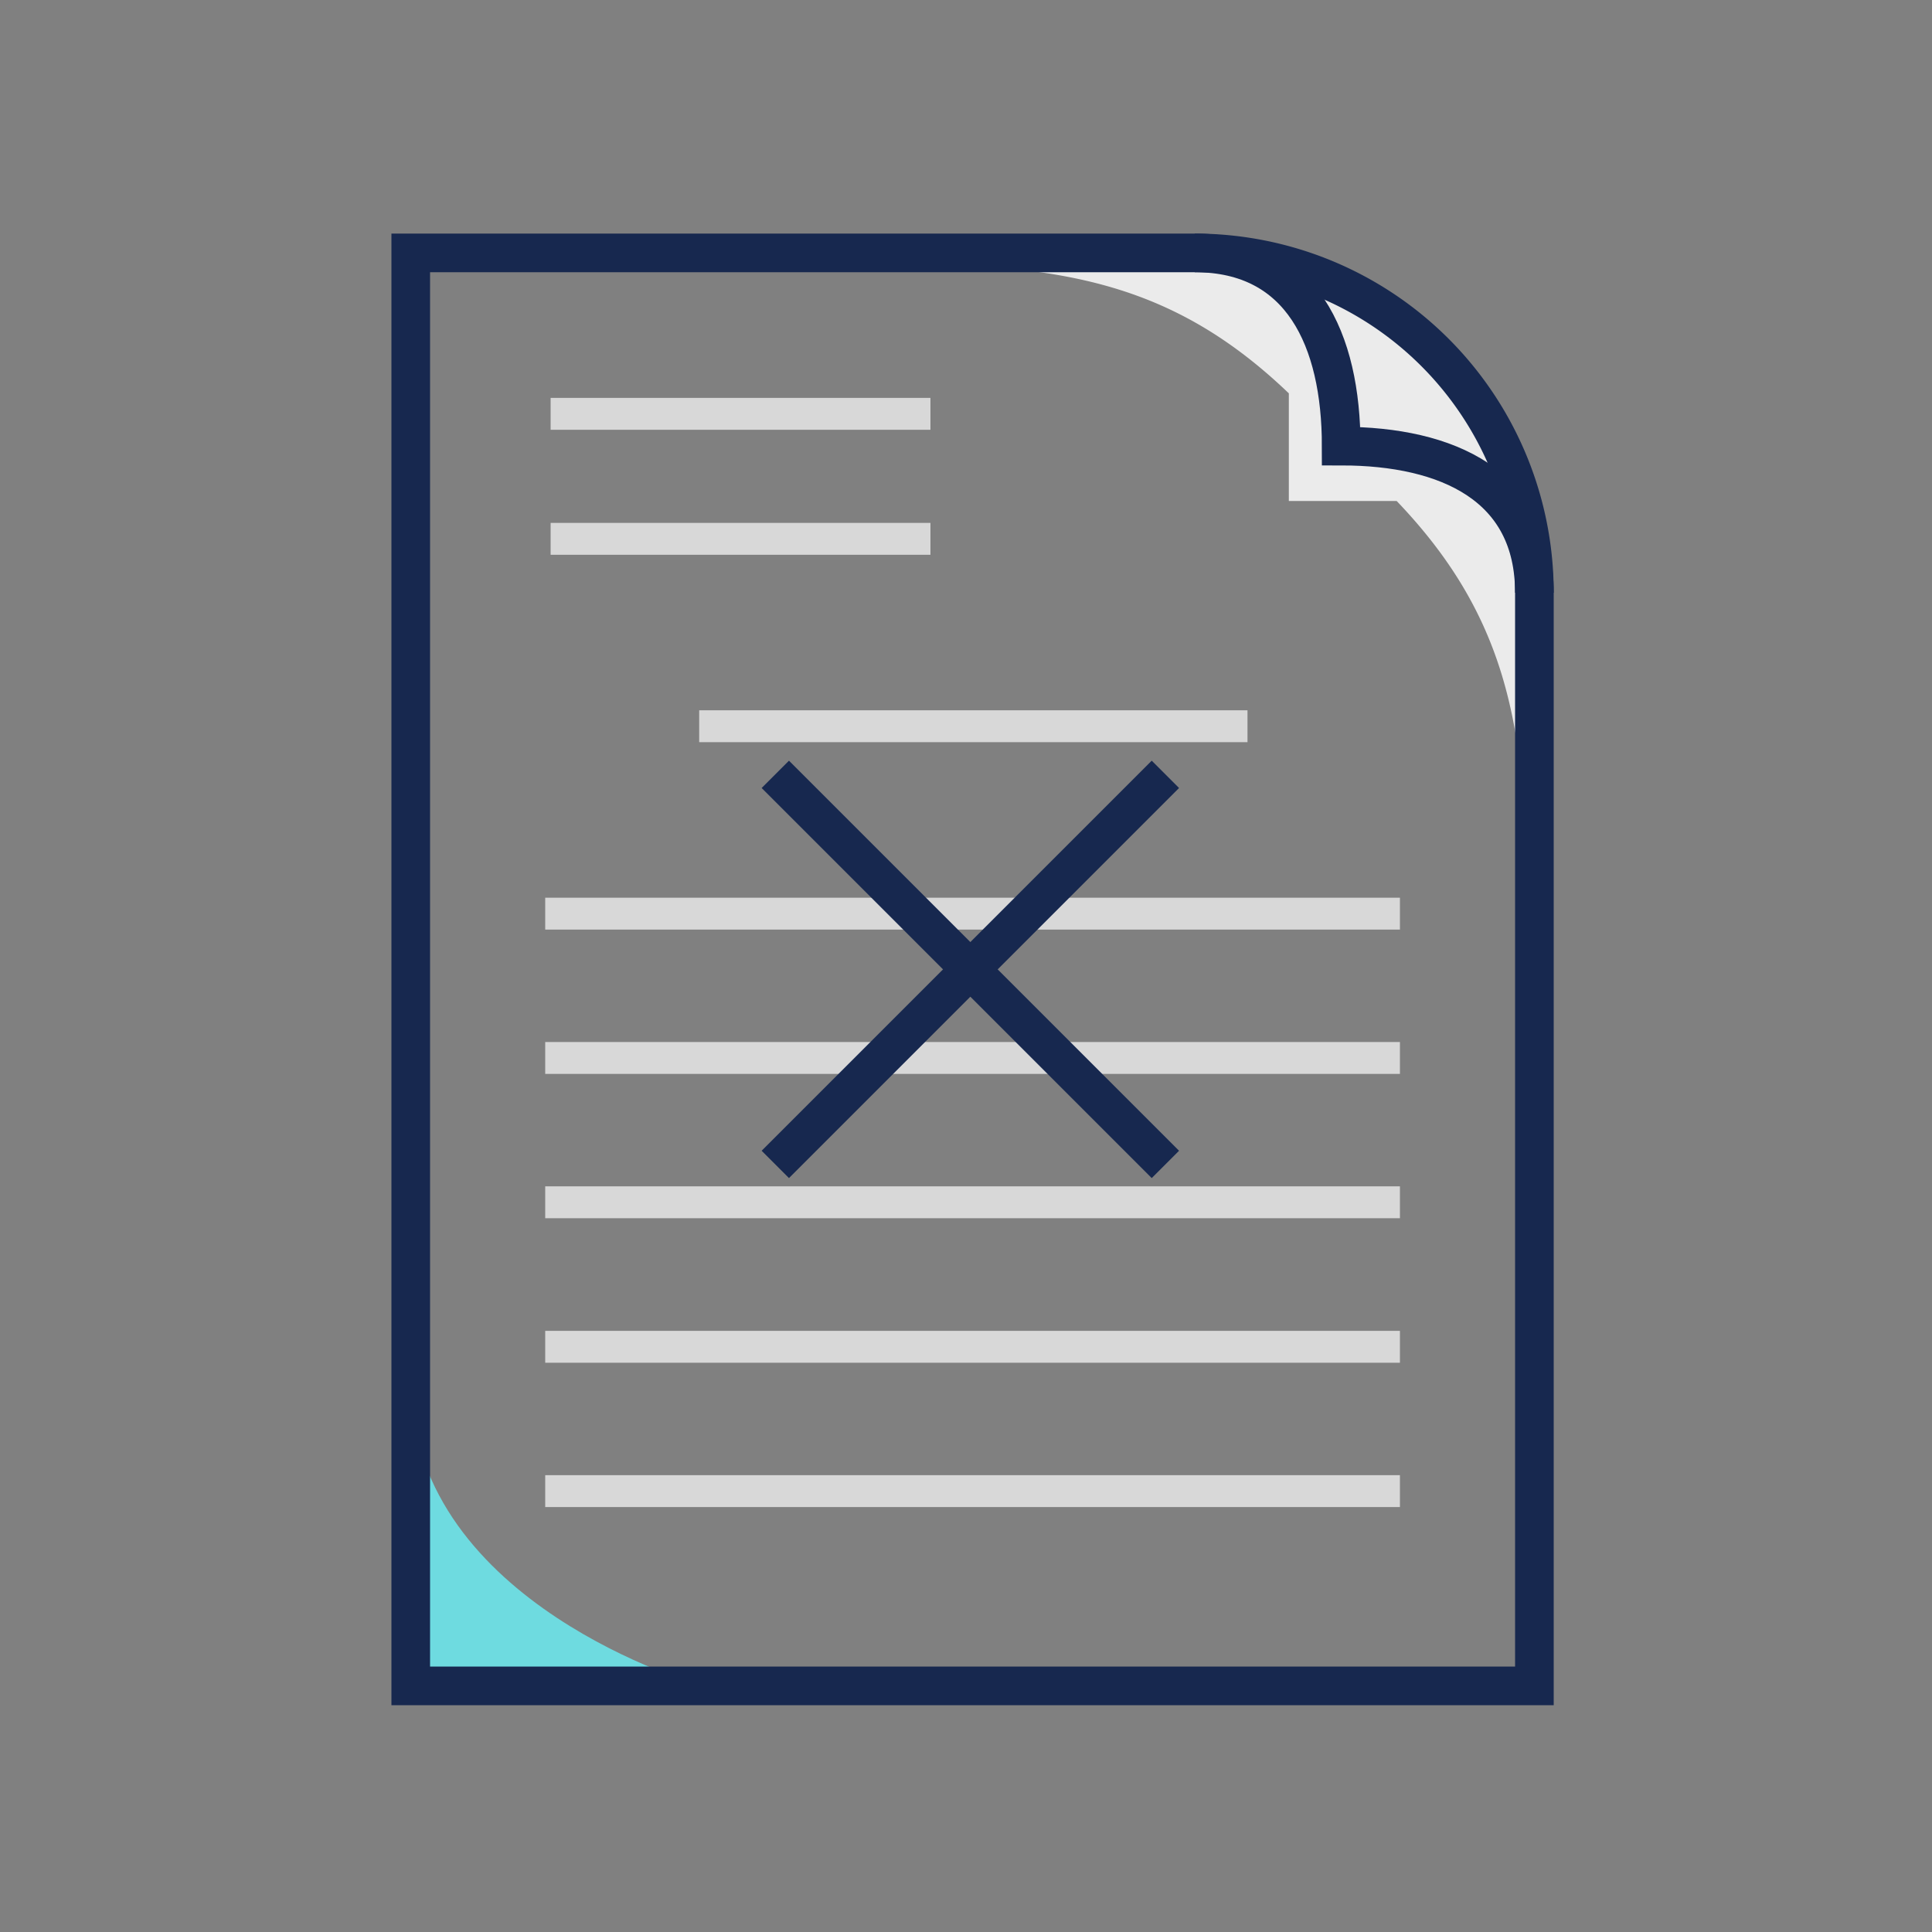
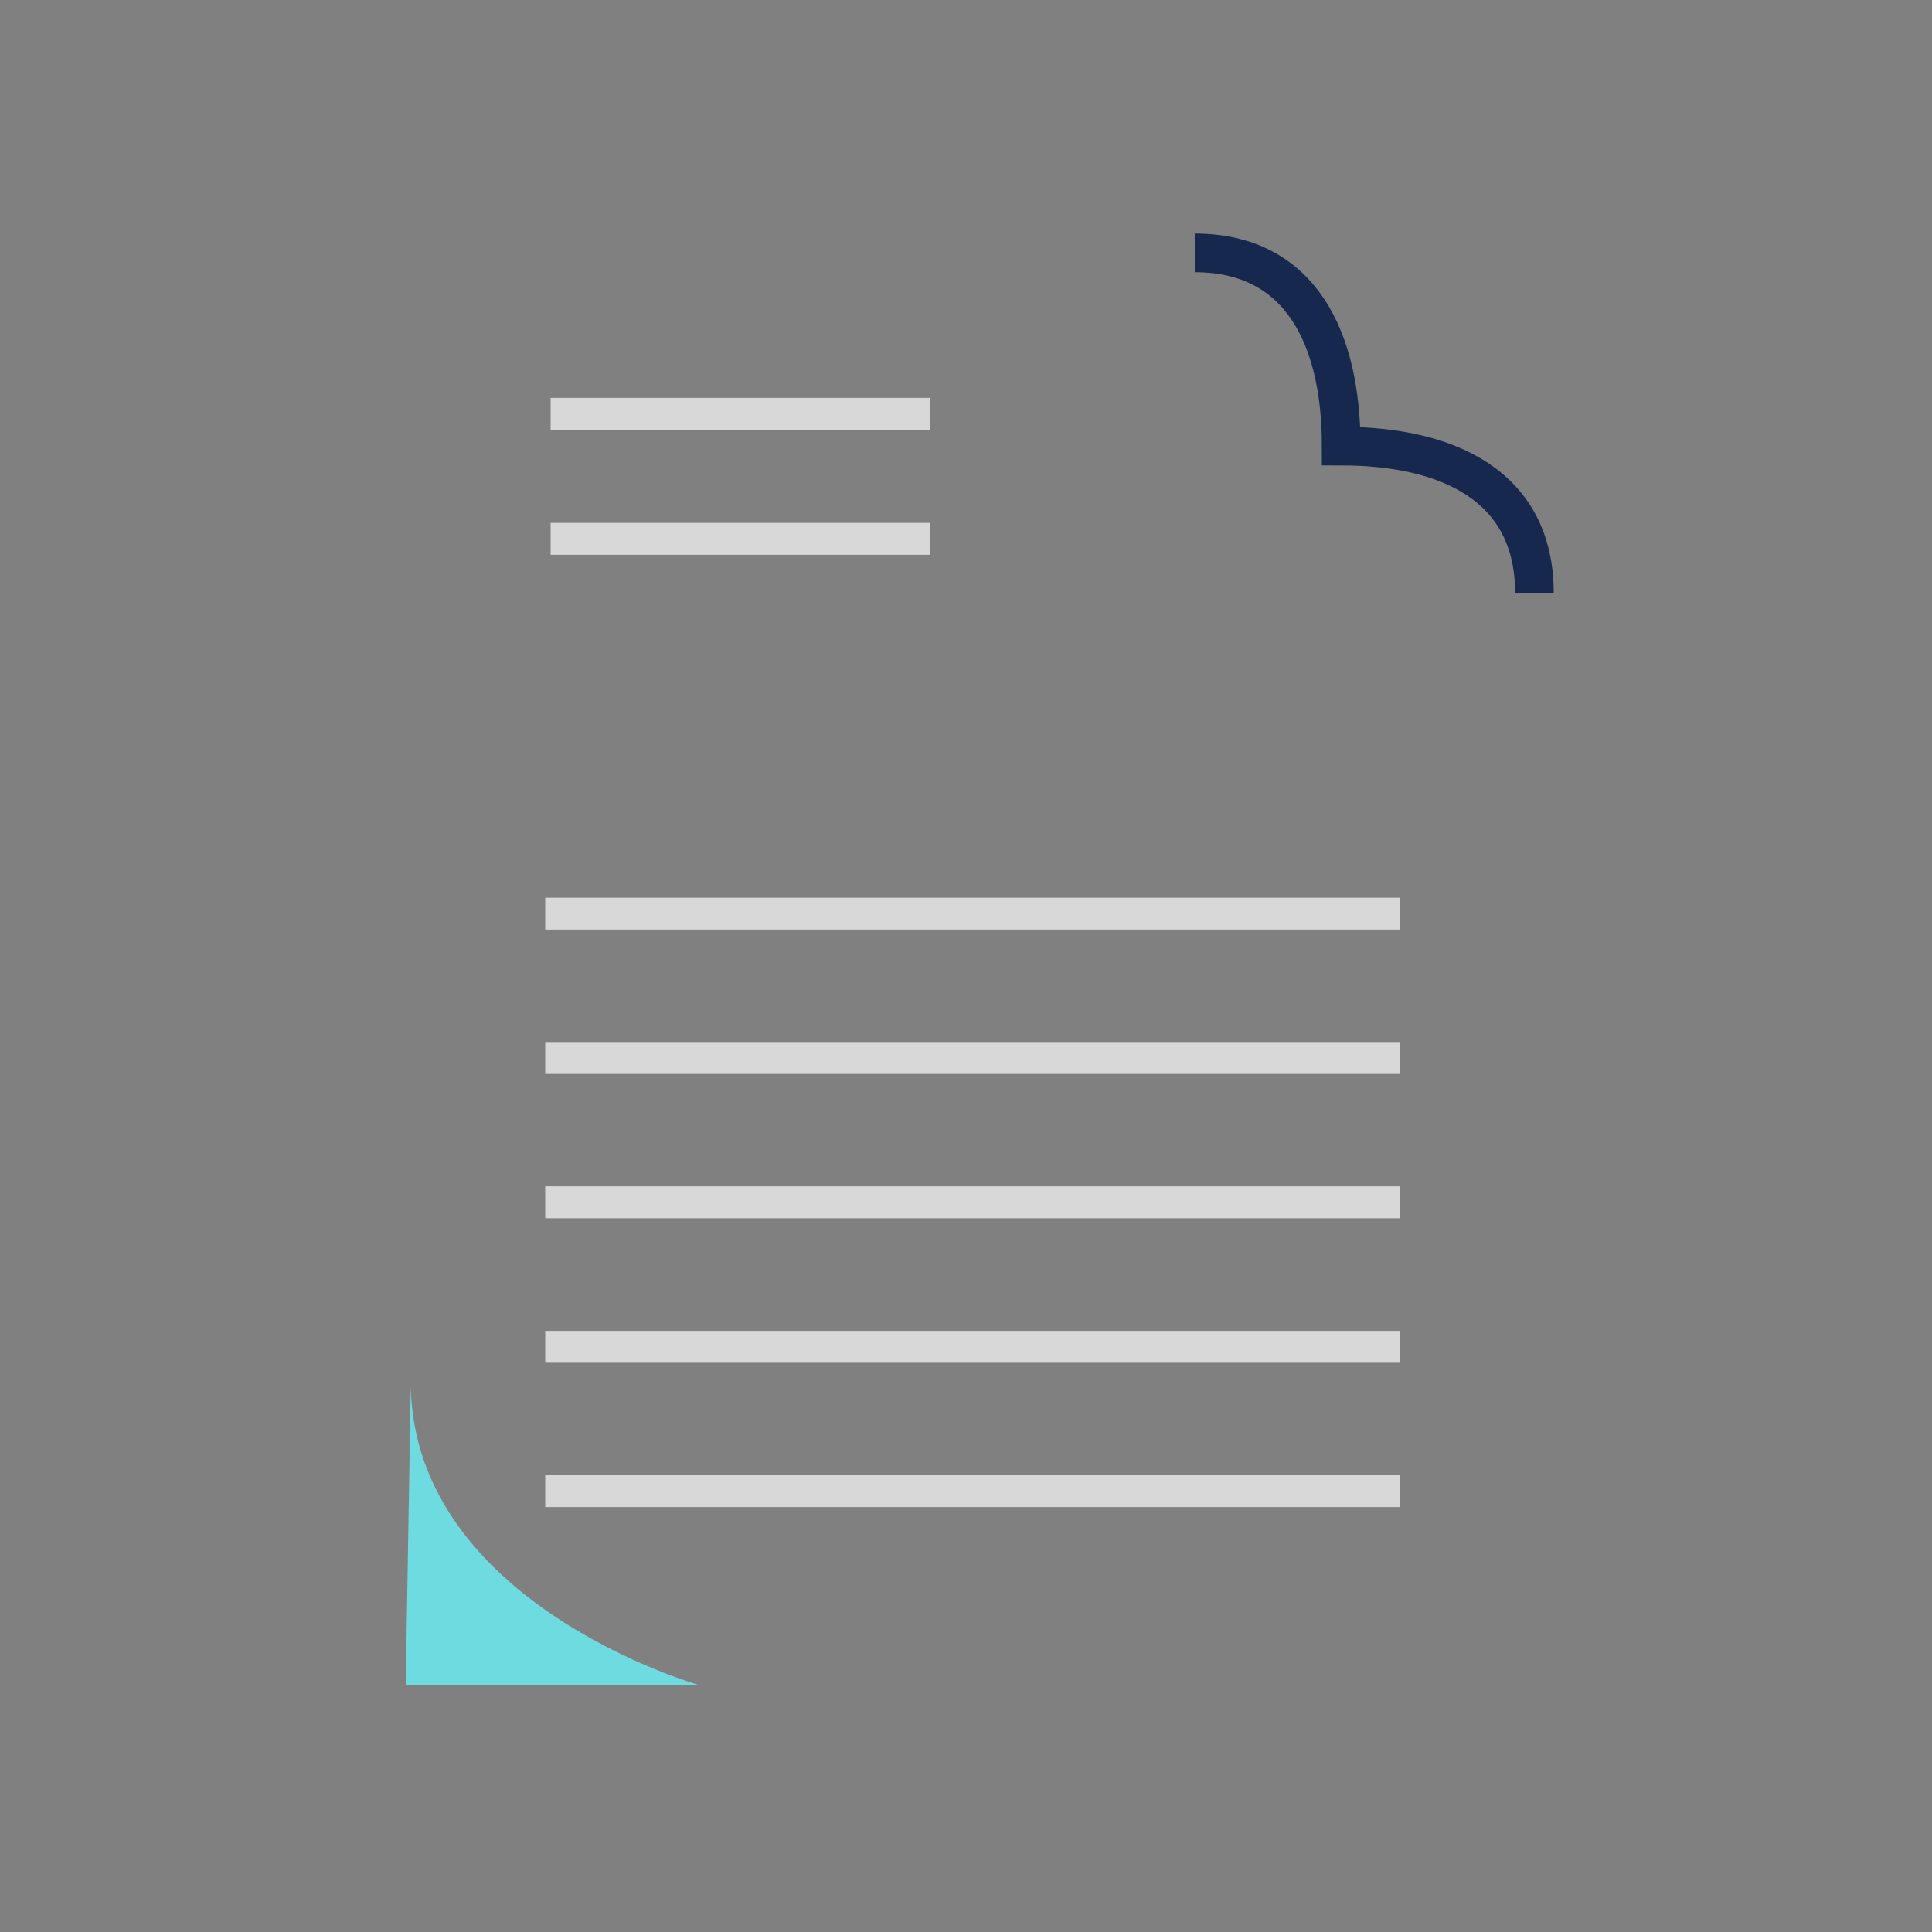
<svg xmlns="http://www.w3.org/2000/svg" id="Layer_1" data-name="Layer 1" viewBox="0 0 100 100">
  <rect x="0" y="0" width="100" height="100" fill="#808080" stroke="none" />
  <defs>
    <style>.cls-1{fill:#6edbe0;}.cls-2{fill:#ebebeb;}.cls-3,.cls-4{fill:none;stroke-miterlimit:10;}.cls-3{stroke:#d8d8d8;stroke-width:1.65px;}.cls-4{stroke:#17284f;stroke-width:2px;}</style>
  </defs>
  <title>no contracts</title>
  <g id="Paper_No_Contracts" data-name="Paper, No Contracts">
    <path class="cls-1" d="M21.26,71.77,21,87.22H36.19S21.49,83.06,21.26,71.77Z" />
-     <path class="cls-2" d="M79,31.26A17.59,17.59,0,0,0,61.39,13.67H46.52c8.71,0,14.37,1.11,20.19,6.69,0,.32,0,5.24,0,5.57h5.58C77.87,31.76,79,37.42,79,46.12Z" />
    <line class="cls-3" x1="28.5" y1="21.42" x2="48.16" y2="21.42" />
    <line class="cls-3" x1="28.5" y1="27.89" x2="48.16" y2="27.89" />
-     <line class="cls-3" x1="36.19" y1="37.59" x2="64.57" y2="37.59" />
    <line class="cls-3" x1="28.22" y1="47.29" x2="72.46" y2="47.29" />
    <line class="cls-3" x1="28.22" y1="54.76" x2="72.46" y2="54.76" />
    <line class="cls-3" x1="28.22" y1="62.23" x2="72.46" y2="62.23" />
    <line class="cls-3" x1="28.22" y1="69.71" x2="72.46" y2="69.71" />
    <line class="cls-3" x1="28.22" y1="77.18" x2="72.46" y2="77.18" />
    <path class="cls-4" d="M61.84,13.09c5.52,0,7.58,4.48,7.58,10,5.52,0,10,2.06,10,7.59" />
-     <path class="cls-4" d="M23.61,87.26H79.42V30.68A17.58,17.58,0,0,0,61.84,13.09H21.26V87.26h2.35" />
  </g>
-   <line class="cls-4" x1="40.13" y1="60.27" x2="60.32" y2="40.08" />
-   <line class="cls-4" x1="60.32" y1="60.27" x2="40.13" y2="40.08" />
</svg>